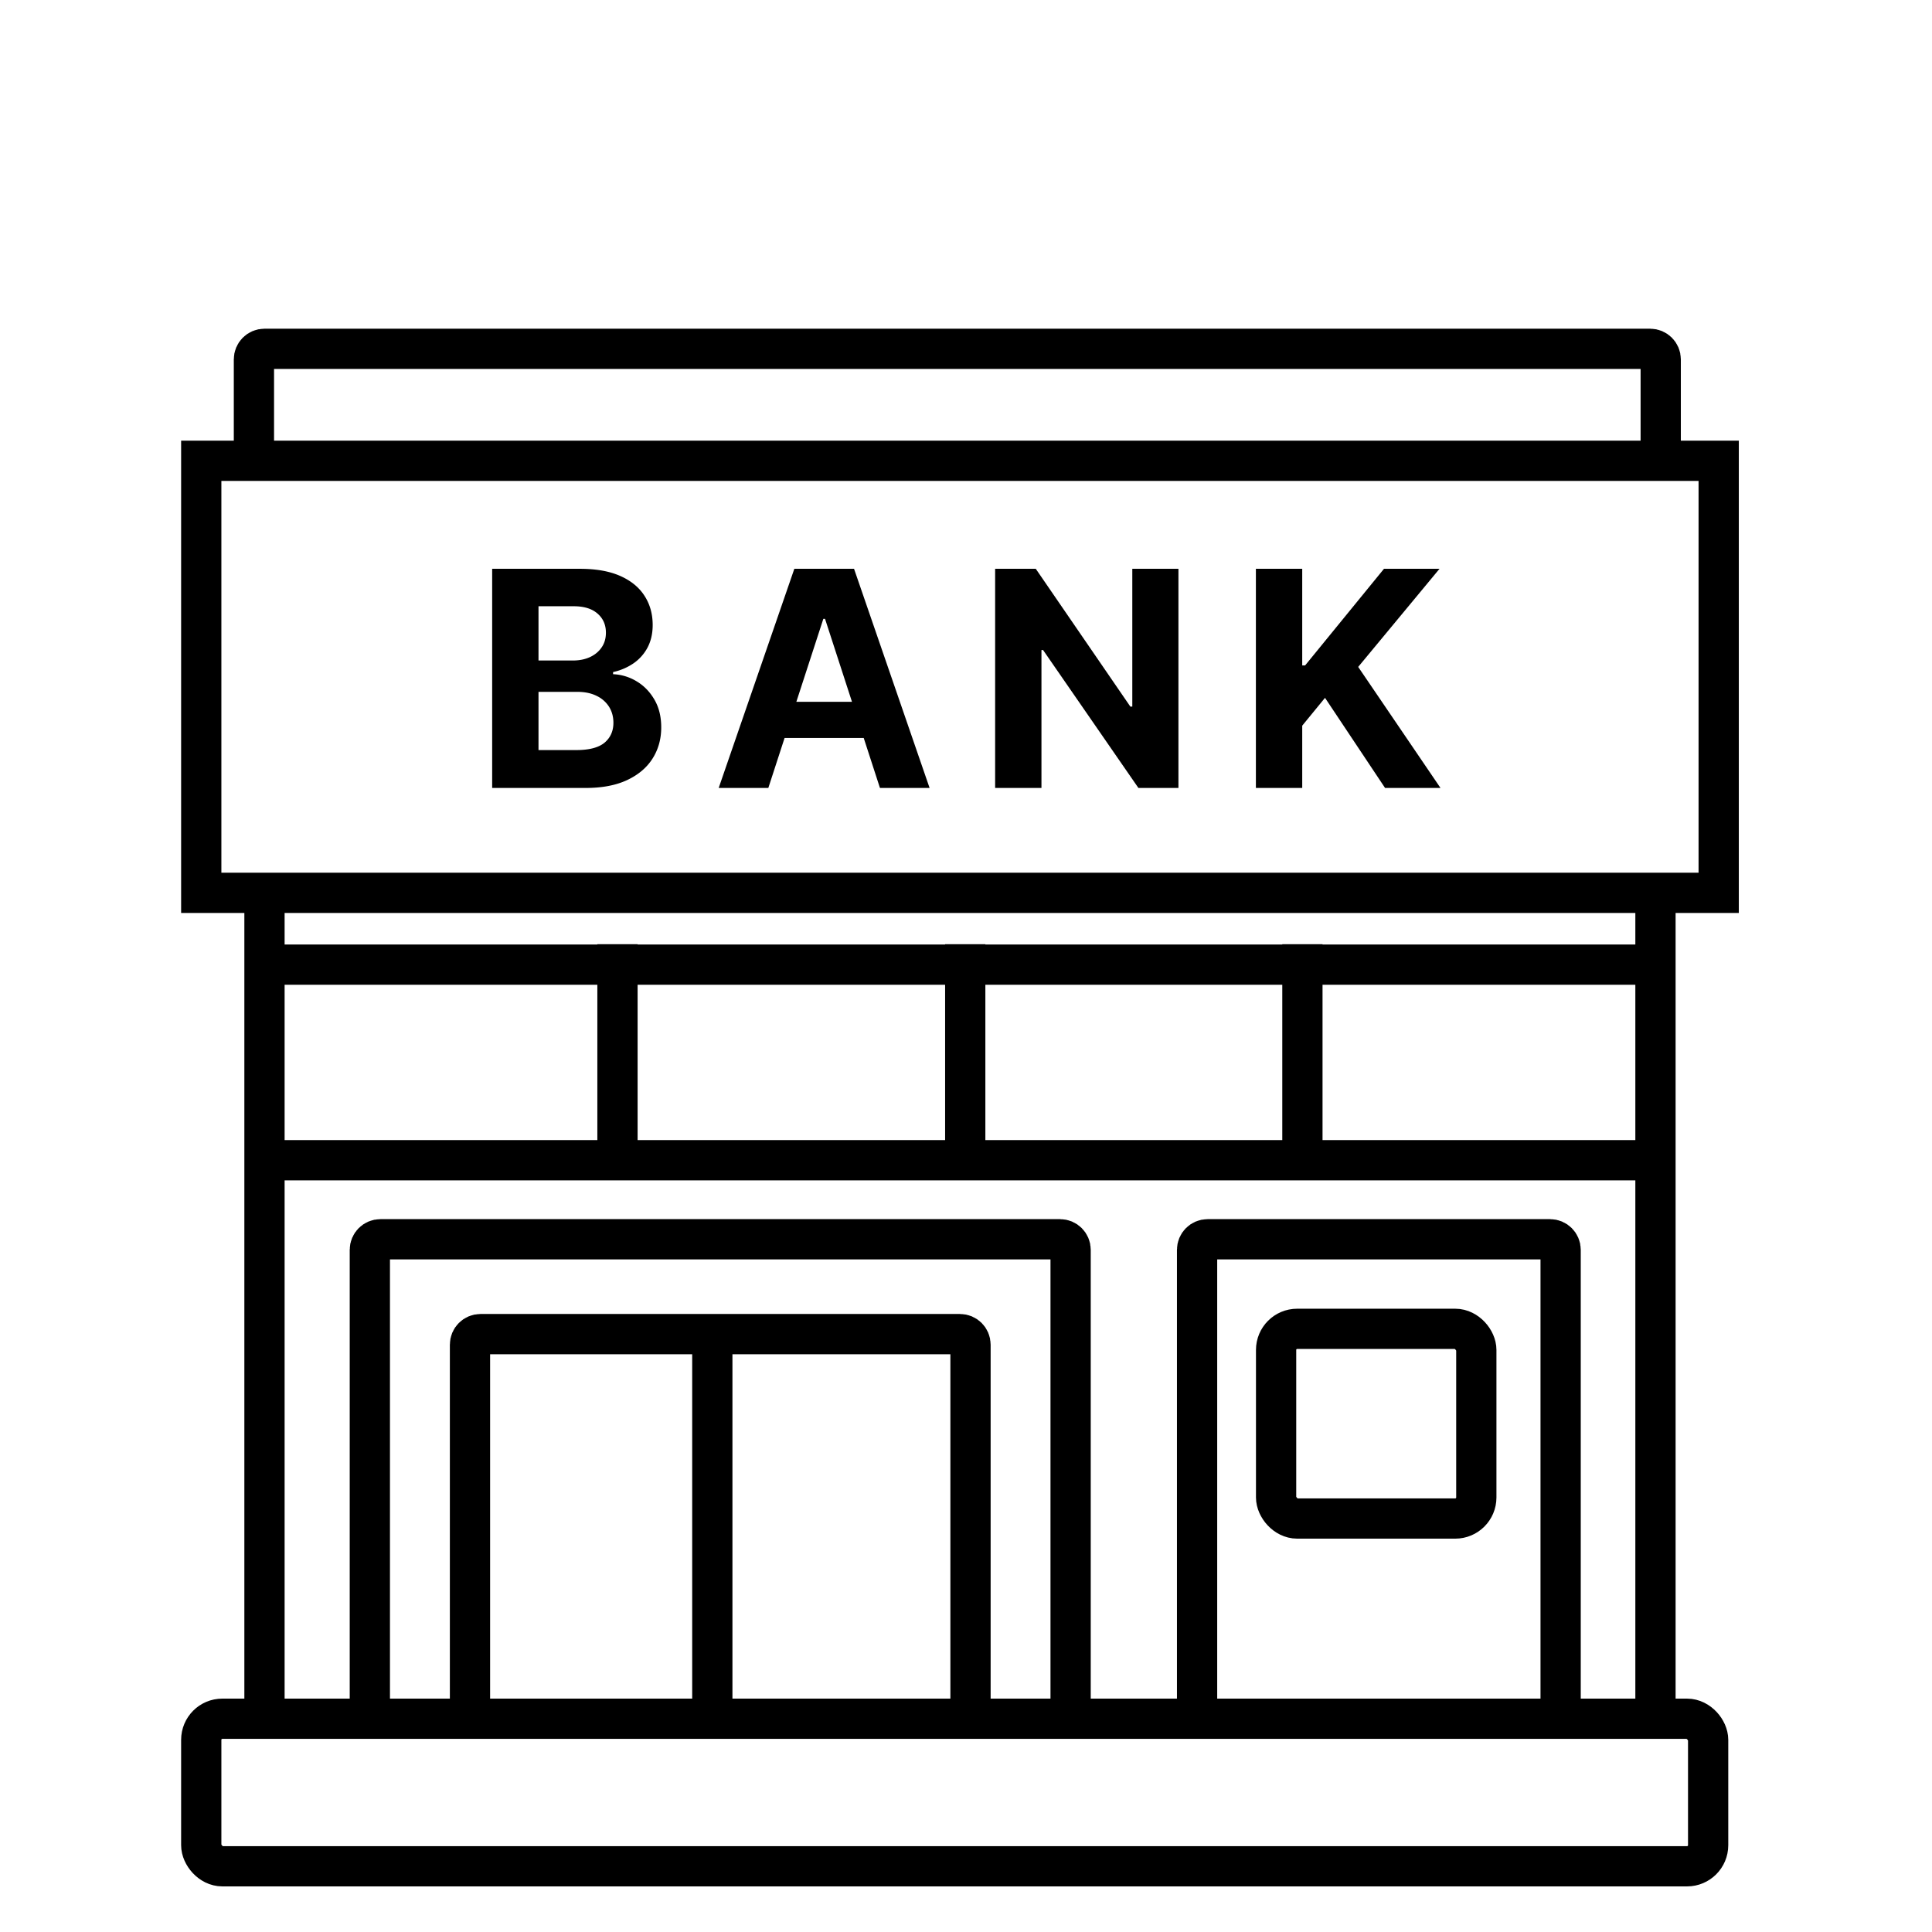
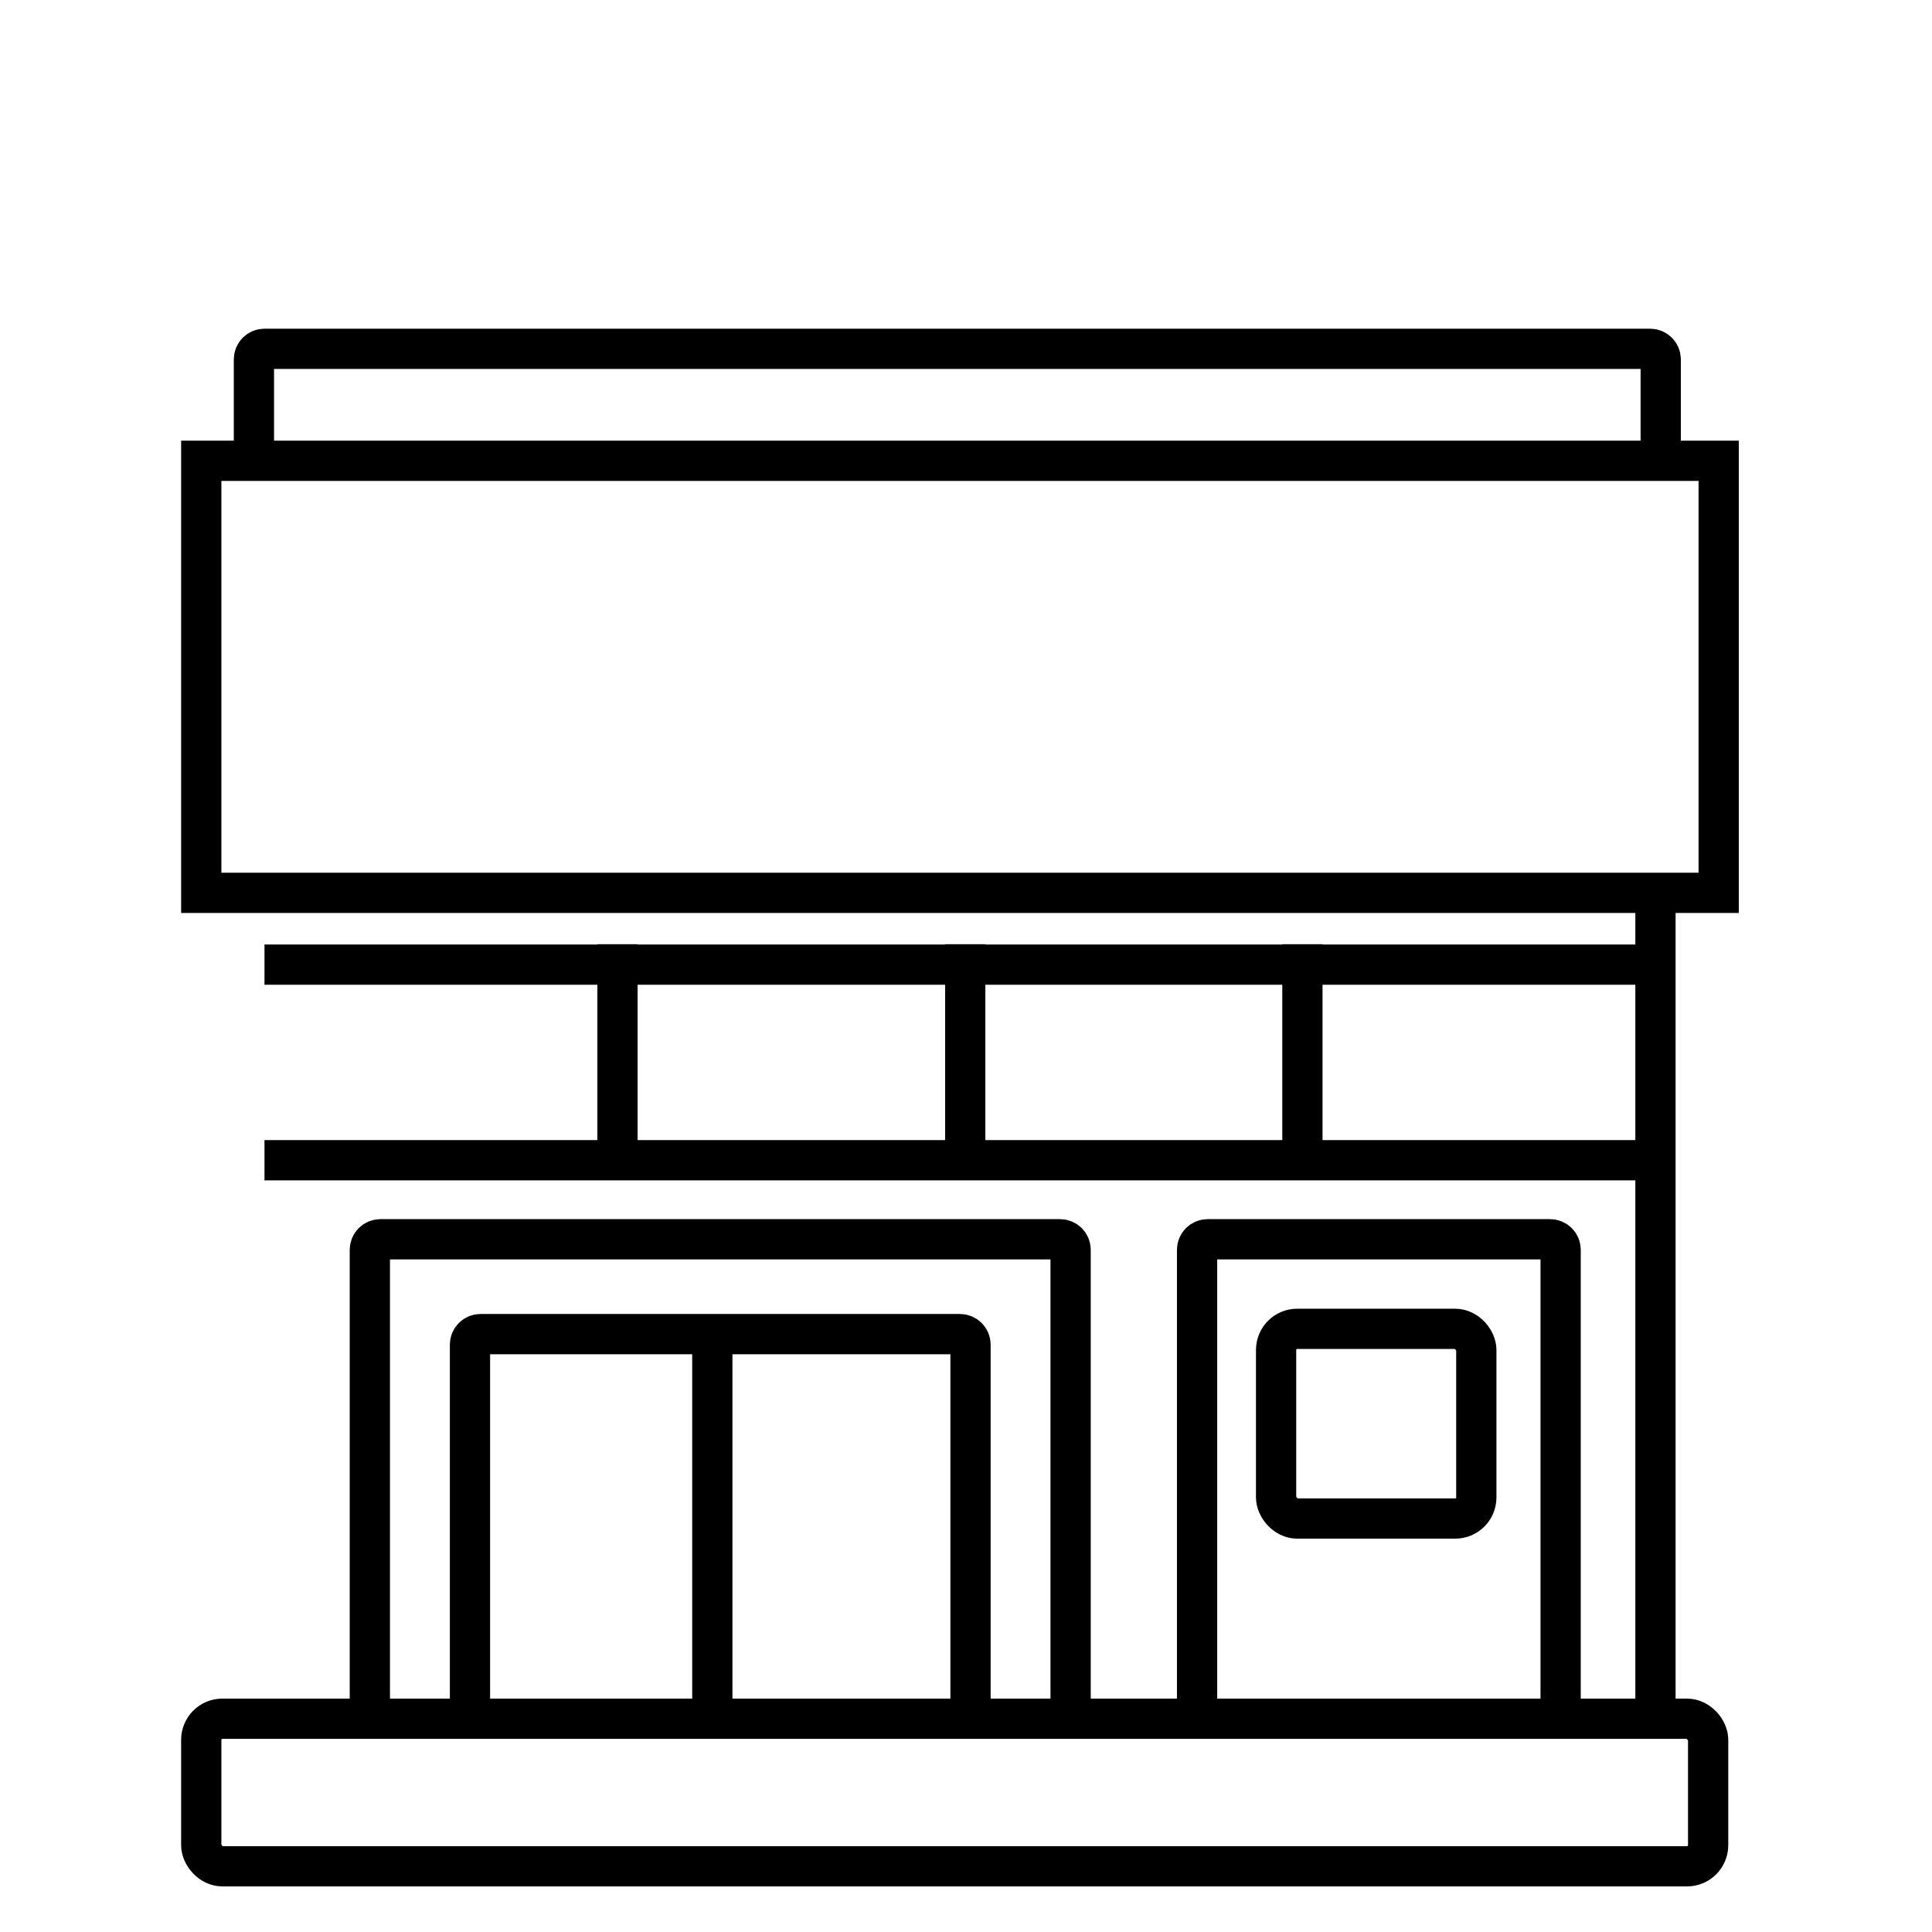
<svg xmlns="http://www.w3.org/2000/svg" width="144" height="144" fill="none">
-   <path stroke="#000" stroke-width="3" d="M18.926 33.462v-6.677c0-.433.351-.785.785-.785h103.283c.434 0 .786.352.786.785v6.677M19.713 65.271v64.012M19.713 71.897h103.676M19.713 86.477h103.676M46.023 70.376v15.709" />
+   <path stroke="#000" stroke-width="3" d="M18.926 33.462v-6.677c0-.433.351-.785.785-.785h103.283c.434 0 .786.352.786.785v6.677M19.713 65.271M19.713 71.897h103.676M19.713 86.477h103.676M46.023 70.376v15.709" />
  <rect width="112.315" height="10.996" x="15" y="128.105" stroke="#000" stroke-width="3" rx="1.571" />
  <path stroke="#000" stroke-width="3" d="M27.566 128.497V93.153c0-.433.352-.785.786-.785h50.66c.433 0 .785.352.785.785v35.344" />
  <path stroke="#000" stroke-width="3" d="M35.03 128.497v-28.275c0-.433.35-.785.785-.785H71.55c.434 0 .786.352.786.785v28.275M53.092 99.437v28.668M89.223 128.105V93.153c0-.433.351-.785.785-.785h25.526c.434 0 .786.352.786.785v35.344" />
  <rect width="14.923" height="14.138" x="95.113" y="99.044" stroke="#000" stroke-width="3" rx="1.571" />
  <path stroke="#000" stroke-width="3" d="M15 34.345h113.101v32.202H15z" />
-   <path fill="#000" d="M36.683 58.729V42.395h6.54c1.202 0 2.204.178 3.007.534.803.357 1.406.851 1.81 1.484.405.627.607 1.35.607 2.17 0 .637-.128 1.198-.383 1.682a3.304 3.304 0 0 1-1.053 1.18 4.317 4.317 0 0 1-1.515.646v.16a3.658 3.658 0 0 1 1.746.526c.548.325.992.78 1.332 1.364.34.58.51 1.27.51 2.074 0 .866-.215 1.64-.645 2.32-.426.676-1.056 1.21-1.89 1.604-.835.393-1.864.59-3.087.59h-6.979Zm3.454-2.823h2.815c.962 0 1.664-.184 2.106-.55.441-.373.662-.867.662-1.484 0-.452-.11-.85-.327-1.197a2.22 2.22 0 0 0-.934-.813c-.398-.197-.874-.295-1.427-.295h-2.895v4.339Zm0-6.676h2.56c.473 0 .893-.082 1.26-.247.372-.17.665-.41.877-.718.218-.308.327-.678.327-1.109 0-.59-.21-1.066-.63-1.427-.414-.362-1.005-.543-1.77-.543h-2.624v4.044Zm17.13 9.499h-3.7l5.638-16.334h4.45l5.631 16.334h-3.7l-4.092-12.602h-.128l-4.1 12.602Zm-.231-6.42h8.74v2.695h-8.74V52.31Zm30.798-9.914v16.334H84.85l-7.106-10.28h-.12v10.28h-3.453V42.395h3.03l7.05 10.272h.144V42.395h3.438Zm5.773 16.334V42.395h3.453v7.202h.216l5.878-7.202h4.139l-6.061 7.313 6.133 9.02h-4.132l-4.474-6.715-1.699 2.074v4.642h-3.453Z" />
  <path stroke="#000" stroke-width="3" d="M123.389 65.271v64.012M71.943 70.376v15.709M97.074 70.376v15.709" />
</svg>